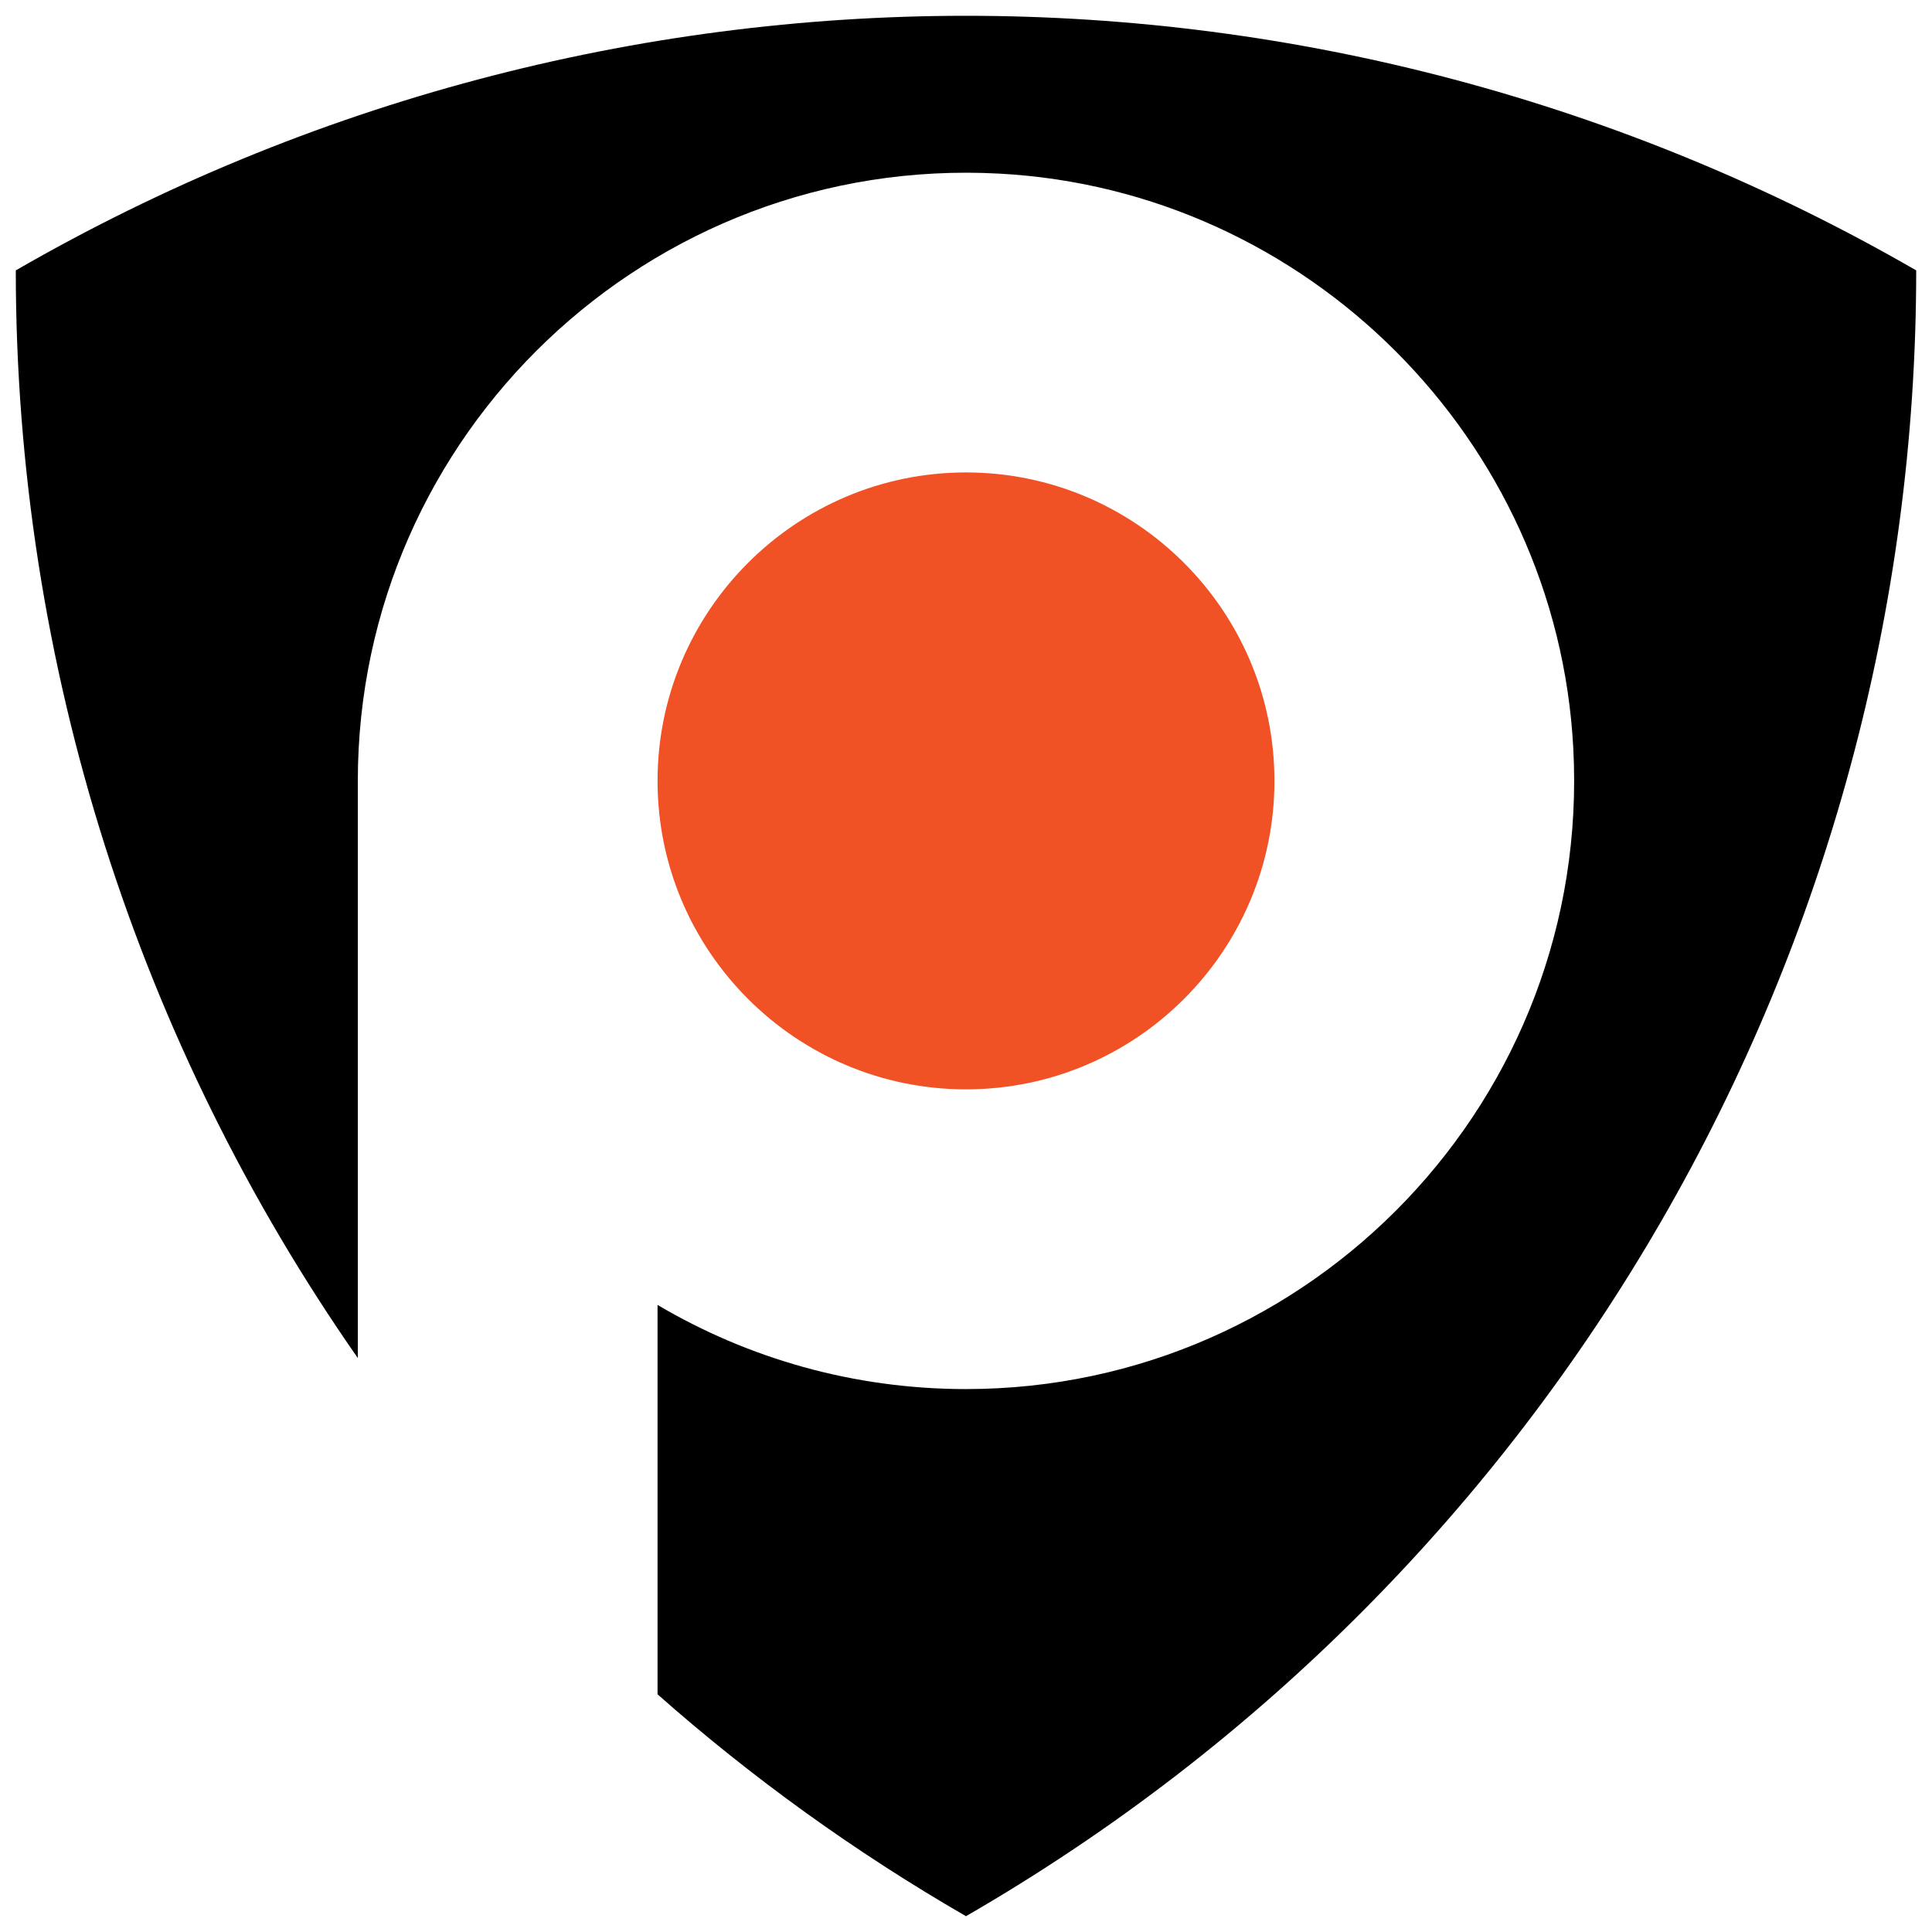
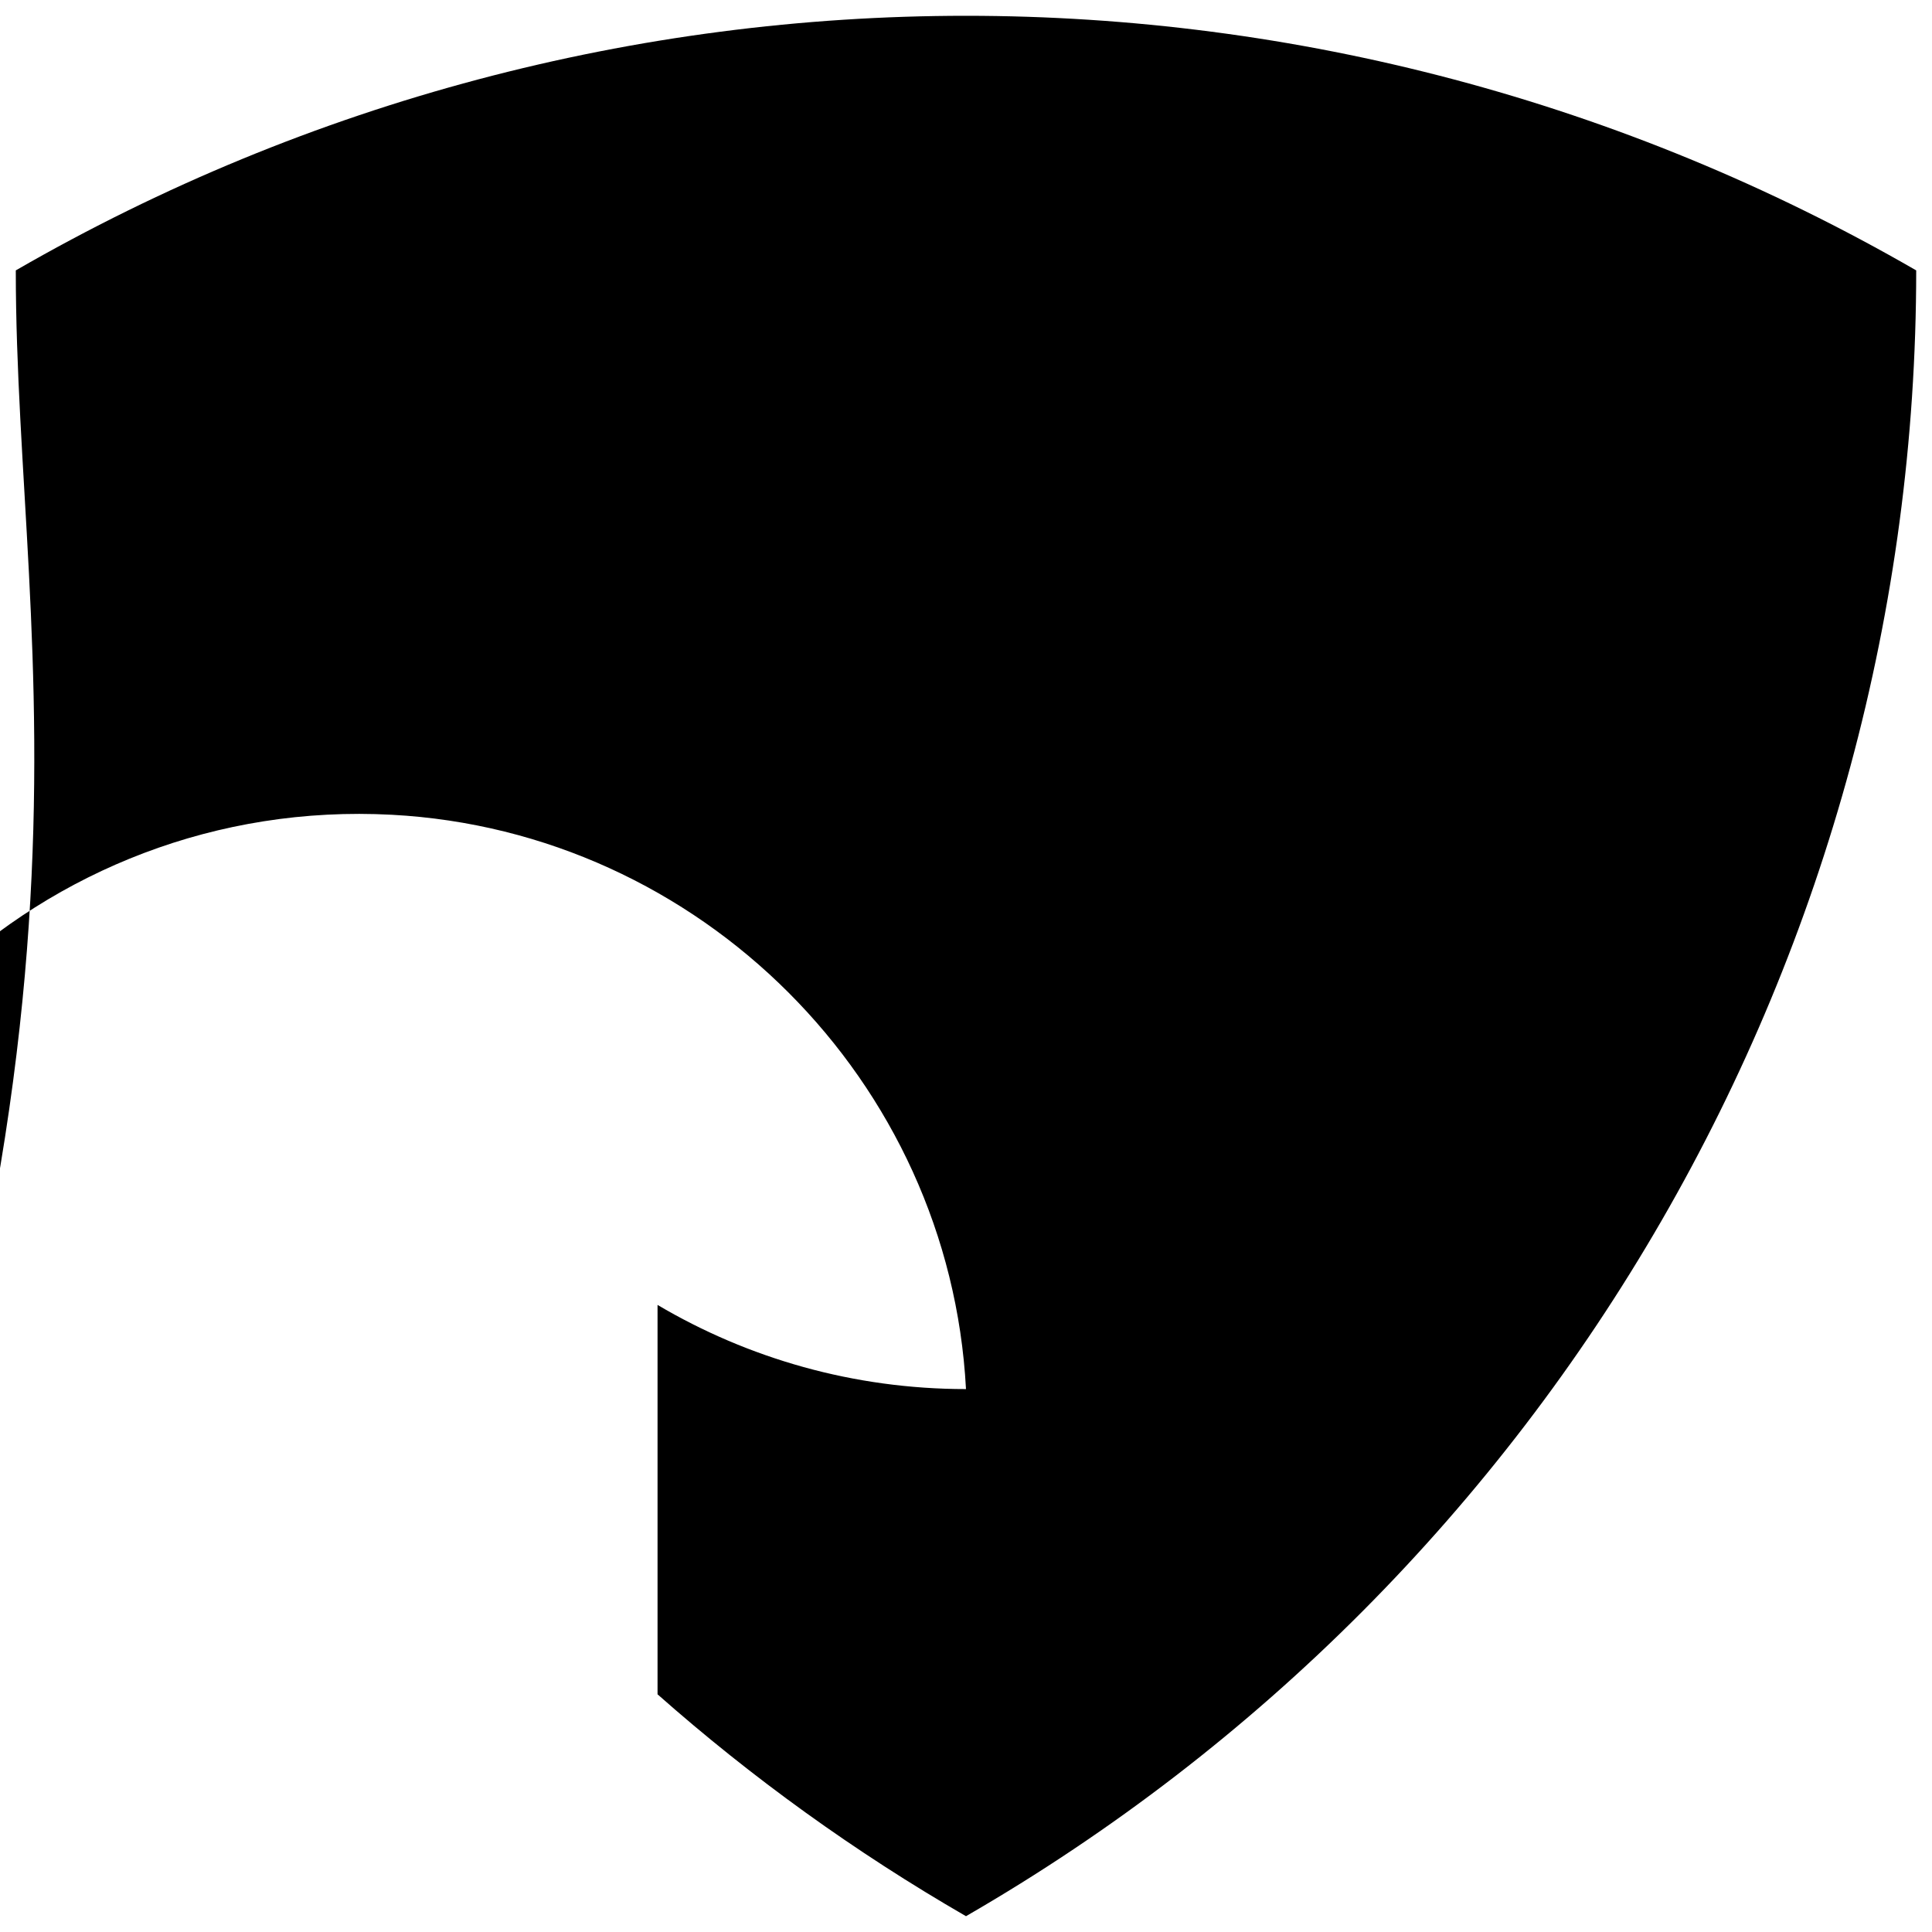
<svg xmlns="http://www.w3.org/2000/svg" version="1.1" id="Layer_1" x="0px" y="0px" viewBox="0 0 2000 2000" style="enable-background:new 0 0 2000 2000;" xml:space="preserve">
  <style type="text/css">
	.st0{fill:#F05125;}
</style>
-   <path class="st0" d="M1000,1127.7c-176.05,0-319.3-143.25-319.3-319.33c0-176.05,143.25-319.3,319.3-319.3  c176.08,0,319.3,143.25,319.3,319.3C1319.3,984.45,1176.08,1127.7,1000,1127.7z" />
-   <path d="M1983.65,279.91c0,351.41-93.73,689.52-263.58,983.65c-169.81,294.17-415.73,544.37-720.08,720.08  c-115.11-66.46-221.88-143.56-319.3-229.69v-403.1c93.67,55.35,202.86,87.12,319.3,87.12c358.47,0,647.9-301.14,628.66-663.73  c-16.93-319.18-275.11-577.46-594.28-594.52c-362.67-19.39-663.95,270.13-663.95,628.65v597.49  C143.68,1080.94,16.35,689.5,16.35,279.91l0,0C625.04-71.5,1374.96-71.5,1983.65,279.91L1983.65,279.91z" />
+   <path d="M1983.65,279.91c0,351.41-93.73,689.52-263.58,983.65c-169.81,294.17-415.73,544.37-720.08,720.08  c-115.11-66.46-221.88-143.56-319.3-229.69v-403.1c93.67,55.35,202.86,87.12,319.3,87.12c-16.93-319.18-275.11-577.46-594.28-594.52c-362.67-19.39-663.95,270.13-663.95,628.65v597.49  C143.68,1080.94,16.35,689.5,16.35,279.91l0,0C625.04-71.5,1374.96-71.5,1983.65,279.91L1983.65,279.91z" />
</svg>